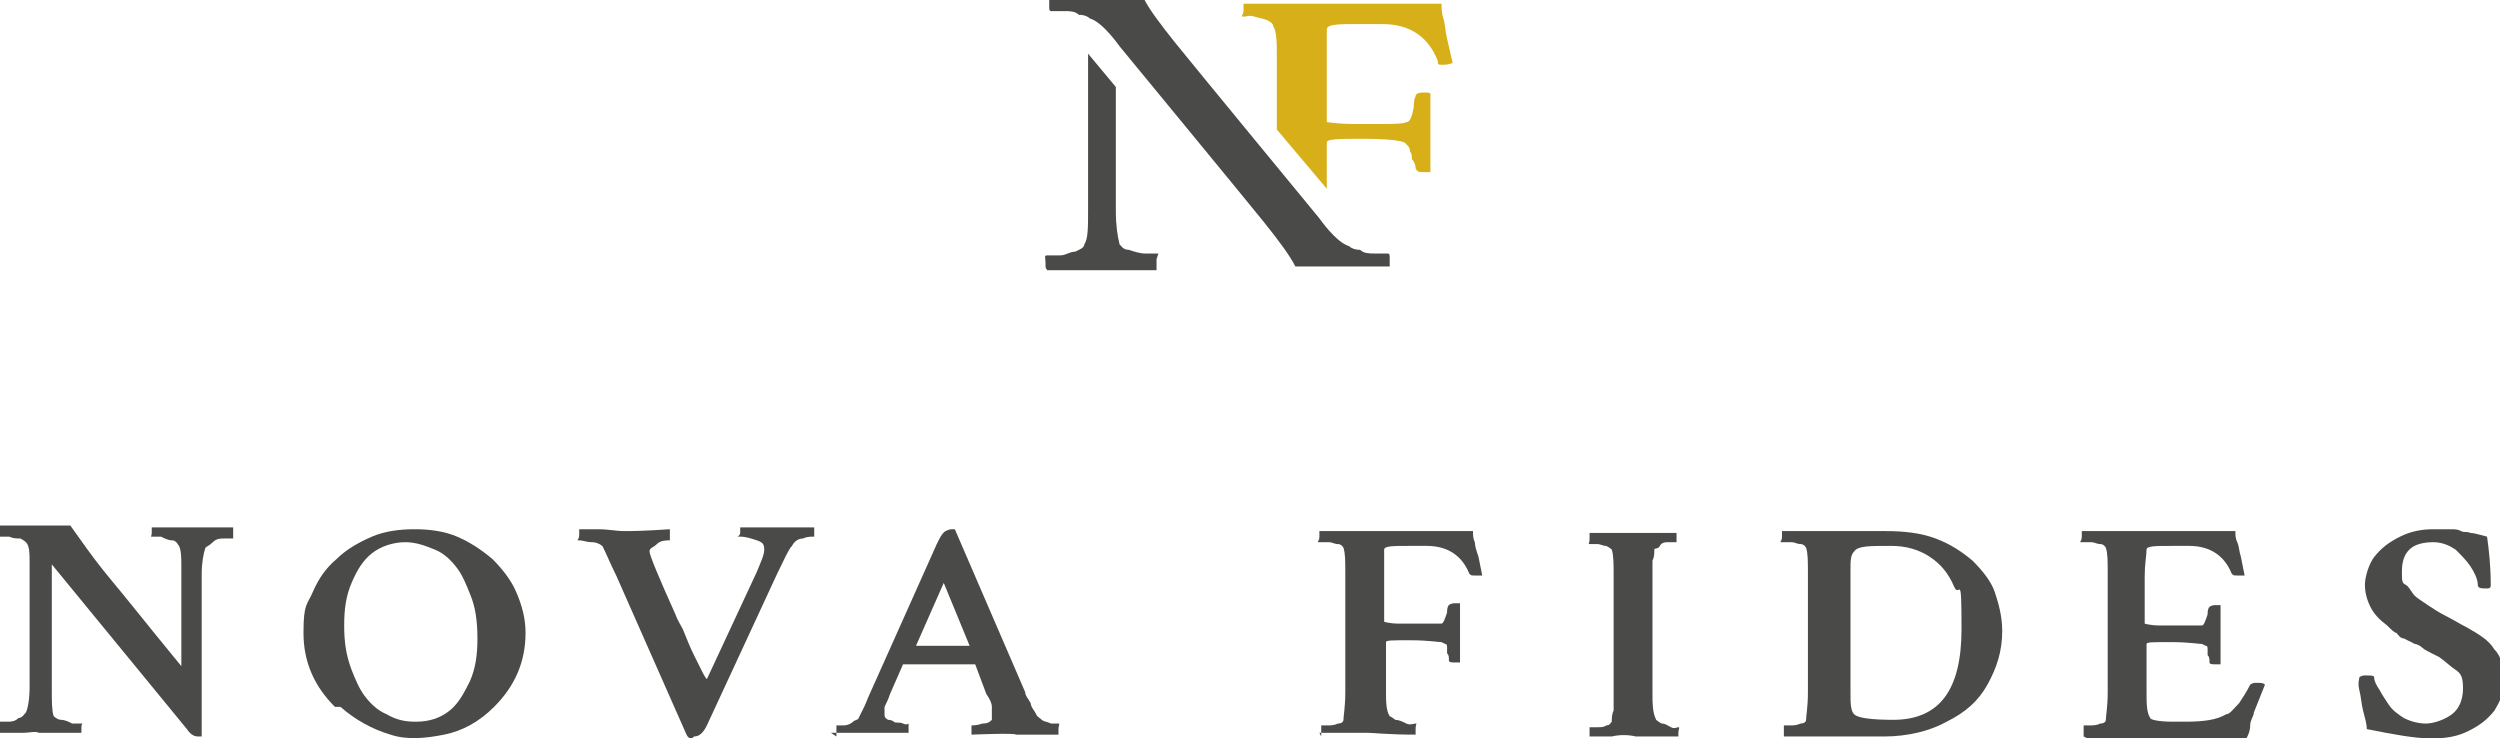
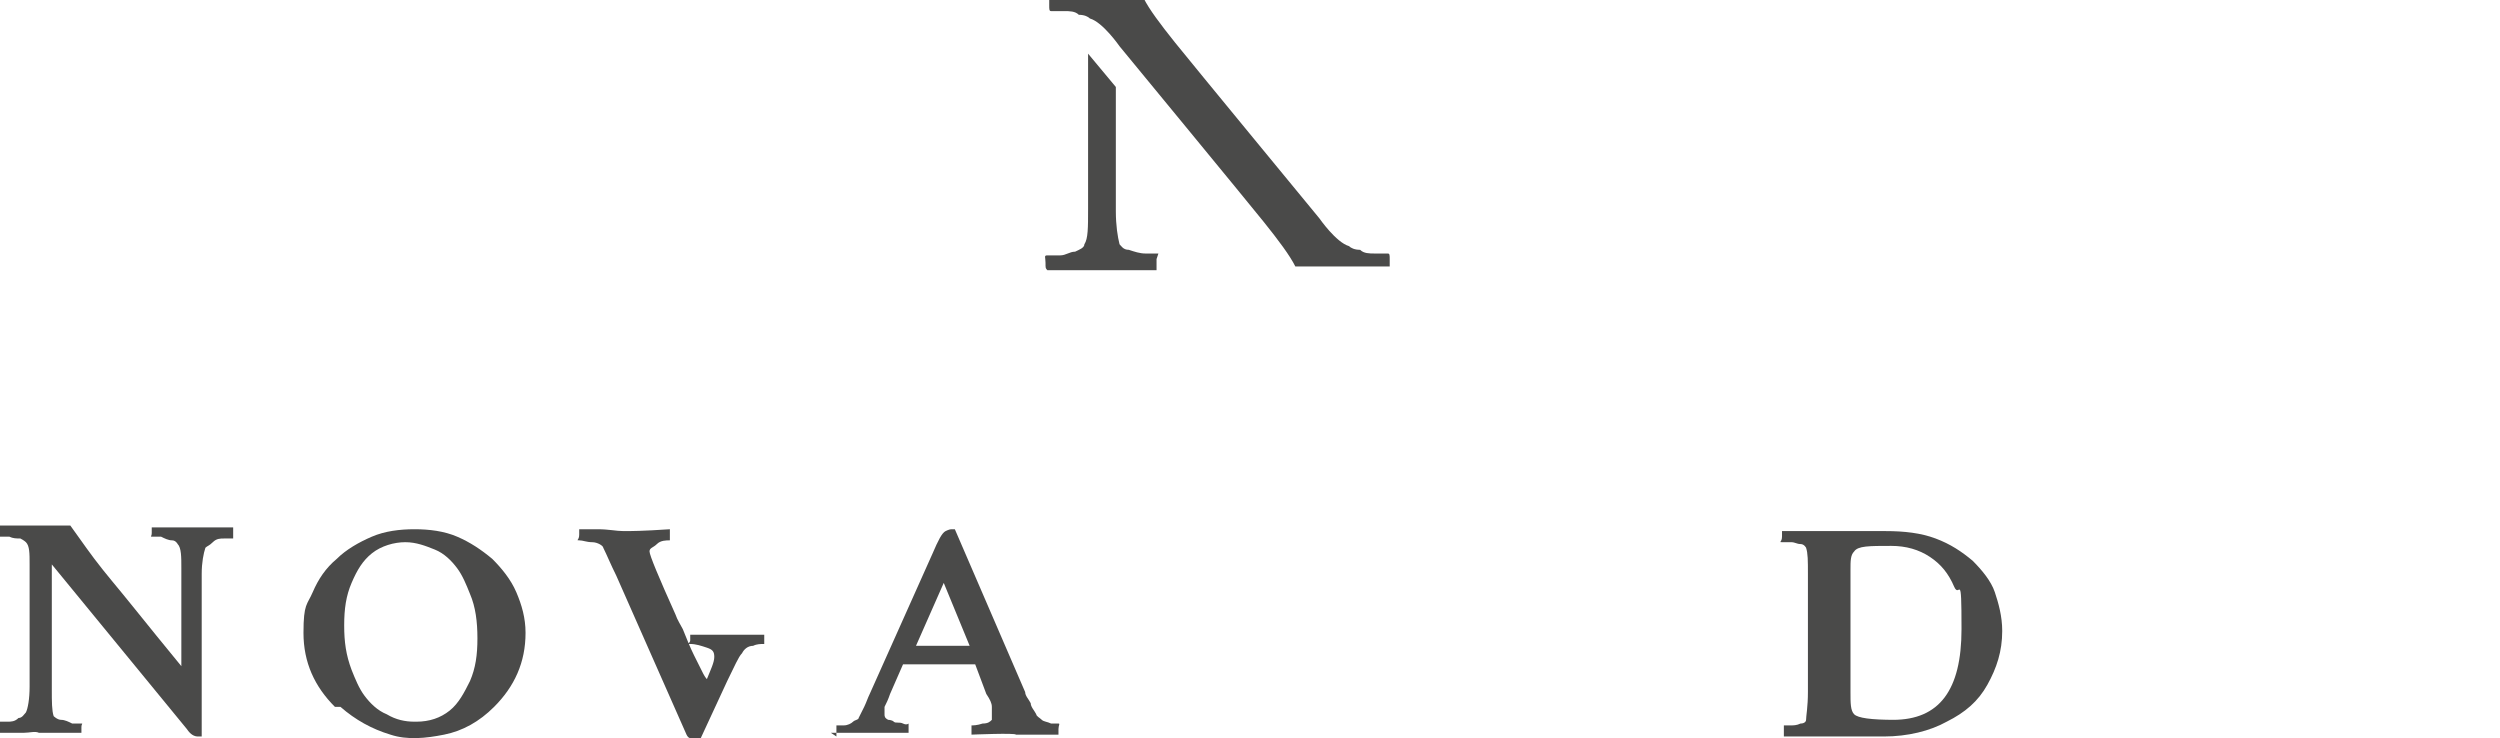
<svg xmlns="http://www.w3.org/2000/svg" id="Ebene_1" data-name="Ebene 1" version="1.1" viewBox="0 0 135.1 39.9">
  <defs>
    <style>
      .cls-1 {
        fill: #4a4a49;
      }

      .cls-1, .cls-2 {
        stroke-width: 0px;
      }

      .cls-2 {
        fill: #d7af19;
      }
    </style>
  </defs>
  <g>
    <path class="cls-1" d="M10.7,39.8c-.2,0-.4-.1-.6-.4l-7.3-8.9v6.8c0,.6,0,1.1.1,1.4,0,0,.2.2.4.2s.4.1.6.2c.2,0,.4,0,.5,0s0,0,0,.2c0,.2,0,.3,0,.3h-2.3c-.2-.1-.5,0-.8,0-.3,0-.6,0-.8,0-.3,0-.4,0-.6,0,0,0,0-.1,0-.3s0-.3,0-.3c.1,0,.3,0,.5,0,.2,0,.4,0,.6-.2.2,0,.3-.2.4-.3.1-.2.2-.7.2-1.4v-6.6c0-.6,0-1-.2-1.2,0,0-.1-.1-.3-.2-.2,0-.4,0-.6-.1-.2,0-.4,0-.5,0s0,0,0-.3,0-.3,0-.3c.6,0,1.1,0,1.5,0,.4,0,.6,0,.7,0,.2,0,.4,0,.7,0,.3,0,.6,0,.9,0,.3.4.7,1,1.3,1.8s1.3,1.6,2.1,2.6c.8,1,1.7,2.1,2.6,3.2,0,0,0-.2,0-.3,0-.1,0-.3,0-.4v-4.6c0-.6,0-1.1-.2-1.3,0,0-.1-.2-.3-.2-.2,0-.4-.1-.6-.2-.2,0-.4,0-.5,0s0,0,0-.2c0-.2,0-.3,0-.3.6,0,1.2,0,1.5,0,.4,0,.6,0,.8,0s.3,0,.5,0c.2,0,.4,0,.7,0,.5,0,.8,0,.9,0,0,0,0,.2,0,.3,0,.2,0,.3,0,.3-.1,0-.3,0-.5,0s-.4,0-.6.2-.3.2-.4.3c-.1.3-.2.8-.2,1.4v6.4c0,.2,0,.5,0,.9,0,.4,0,.9,0,1.5,0,0-.2,0-.4,0Z" />
    <path class="cls-1" d="M18.1,38.2c-1.1-1.1-1.7-2.4-1.7-4s.2-1.5.5-2.2.7-1.3,1.3-1.8c.5-.5,1.2-.9,1.9-1.2s1.5-.4,2.3-.4,1.6.1,2.3.4,1.3.7,1.9,1.2c.5.5,1,1.1,1.3,1.8s.5,1.4.5,2.2c0,1.6-.6,2.9-1.7,4-.8.8-1.7,1.3-2.7,1.5s-2,.3-2.9,0c-1-.3-1.9-.8-2.7-1.5ZM22.5,39c.7,0,1.3-.2,1.8-.6s.8-1,1.1-1.6c.3-.7.4-1.4.4-2.3s-.1-1.7-.4-2.4c-.2-.5-.4-1-.7-1.4-.3-.4-.7-.8-1.2-1s-1-.4-1.6-.4-1.3.2-1.8.6-.8.9-1.1,1.6-.4,1.4-.4,2.3.1,1.6.4,2.4c.2.5.4,1,.7,1.4.3.4.7.8,1.2,1,.5.3,1,.4,1.5.4Z" />
-     <path class="cls-1" d="M37.4,39.9c-.1,0-.2,0-.3-.2l-3.8-8.6c-.3-.6-.5-1.1-.7-1.5,0-.1-.3-.3-.6-.3-.3,0-.5-.1-.7-.1s0,0,0-.3,0-.3,0-.3h1c.6,0,1,.1,1.4.1s1,0,2.5-.1c0,0,0,.1,0,.3s0,.3,0,.3c-.2,0-.5,0-.7.2s-.4.2-.4.4.5,1.4,1.4,3.4c.1.3.3.6.4.8.2.5.4,1,.6,1.4.2.4.4.8.5,1,.1.2.2.3.2.3l2.7-5.8c.2-.5.4-.9.4-1.2s-.1-.4-.4-.5-.6-.2-.9-.2,0,0,0-.2c0-.2,0-.3,0-.3.1,0,.4,0,.9,0,.5,0,.9,0,1.1,0s.7,0,1.1,0h.9s0,.1,0,.2c0,.2,0,.3,0,.3-.2,0-.4,0-.6.1-.3,0-.5.2-.6.4-.2.2-.4.7-.8,1.5l-3.8,8.2c-.2.4-.4.6-.7.6Z" />
+     <path class="cls-1" d="M37.4,39.9c-.1,0-.2,0-.3-.2l-3.8-8.6c-.3-.6-.5-1.1-.7-1.5,0-.1-.3-.3-.6-.3-.3,0-.5-.1-.7-.1s0,0,0-.3,0-.3,0-.3h1c.6,0,1,.1,1.4.1s1,0,2.5-.1c0,0,0,.1,0,.3s0,.3,0,.3c-.2,0-.5,0-.7.2s-.4.2-.4.4.5,1.4,1.4,3.4c.1.3.3.6.4.8.2.5.4,1,.6,1.4.2.4.4.8.5,1,.1.2.2.3.2.3c.2-.5.4-.9.4-1.2s-.1-.4-.4-.5-.6-.2-.9-.2,0,0,0-.2c0-.2,0-.3,0-.3.1,0,.4,0,.9,0,.5,0,.9,0,1.1,0s.7,0,1.1,0h.9s0,.1,0,.2c0,.2,0,.3,0,.3-.2,0-.4,0-.6.1-.3,0-.5.2-.6.4-.2.2-.4.7-.8,1.5l-3.8,8.2c-.2.4-.4.6-.7.6Z" />
    <path class="cls-1" d="M45.2,39.8s0-.1,0-.3c0-.2,0-.3,0-.3,0,0,.2,0,.4,0,.2,0,.4-.1.5-.2s.3-.1.3-.2c.1-.2.2-.4.3-.6s.2-.5.3-.7l3.4-7.6c.3-.7.5-1.1.7-1.2,0,0,.2-.1.3-.1s.2,0,.2,0l3.8,8.8c0,.2.2.4.3.6,0,.2.2.4.3.6,0,.1.2.2.3.3s.3.1.5.2c.2,0,.3,0,.4,0s0,.1,0,.3,0,.2,0,.3h-2.3c0-.1-2.4,0-2.4,0,0,0,0-.2,0-.3s0-.2,0-.2c.1,0,.3,0,.6-.1.3,0,.4-.1.5-.2,0,0,0-.1,0-.2s0-.3,0-.5c0-.2-.1-.4-.3-.7l-.6-1.6s0,0-.1,0c-.2,0-.4,0-.7,0-.3,0-.6,0-.9,0-.7,0-1.3,0-2.1,0,0,0-.1,0-.1,0l-.7,1.6c-.1.3-.2.5-.3.7,0,.2,0,.3,0,.4,0,.1,0,.2.2.3,0,0,.2,0,.3.1s.3,0,.5.1.3,0,.3,0c0,0,0,0,0,.2s0,.1,0,.2c0,0,0,0,0,.1-.4,0-.8,0-1.1,0s-.5,0-.8,0-.5,0-.9,0c-.3,0-.8,0-1.4,0ZM50.9,34.9c.4,0,.9,0,1.5,0h0c0,0-1.4-3.4-1.4-3.4l-1.5,3.4s0,0,0,0c.4,0,.9,0,1.3,0Z" />
-     <path class="cls-1" d="M71.4,39.8s0-.1,0-.3,0-.3,0-.3c.1,0,.3,0,.4,0s.3,0,.5-.1c.2,0,.3-.1.3-.2,0-.2.1-.7.1-1.5v-6.4c0-.7,0-1.1-.1-1.4,0,0-.1-.2-.3-.2-.2,0-.3-.1-.5-.1-.2,0-.3,0-.5,0s0,0,0-.3,0-.3,0-.3c.4,0,.8,0,1.2,0,.4,0,.8,0,1.2,0,.6,0,1.5,0,2.9,0,.7,0,1.3,0,1.8,0,.5,0,.9,0,1.2,0,0,.2,0,.4.1.6,0,.2.1.5.2.8l.2,1c0,0-.2,0-.4,0s-.2,0-.3-.1c-.4-1-1.2-1.5-2.3-1.5h-.9c-.9,0-1.4,0-1.4.2,0,.1,0,.3,0,.5,0,.2,0,.5,0,.8v2.6c0,0,.3.1.8.1h1c.7,0,1.1,0,1.3,0,.1,0,.2-.3.3-.6,0-.1,0-.3.1-.4,0,0,.1-.1.3-.1s.3,0,.3,0v3.2s-.2,0-.3,0-.3,0-.3-.1c0-.2,0-.3-.1-.4,0-.1,0-.2,0-.3,0-.1,0-.2-.1-.2,0,0,0,0-.2-.1-.2,0-.7-.1-1.7-.1s-1.3,0-1.3.1v2.6c0,.6,0,1.1.2,1.4,0,0,.2.1.3.2.2,0,.4.1.6.2s.4,0,.5,0,0,0,0,.3,0,.2,0,.3c-1.5,0-2.3-.1-2.6-.1s-.8,0-1.2,0c-.4,0-.7,0-1,0h-.4Z" />
-     <path class="cls-1" d="M85.9,39.8s0-.1,0-.2c0-.2,0-.3,0-.3,0,0,.2,0,.4,0s.4,0,.5-.1c.2,0,.2-.1.3-.2,0-.2,0-.4.1-.6,0-.2,0-.5,0-.8v-6.5c0-.6,0-1.1-.1-1.4,0,0-.1-.1-.3-.2-.2,0-.3-.1-.5-.1s-.3,0-.4,0,0,0,0-.3,0-.3,0-.3h1c.3,0,.6,0,.8,0s.4,0,.6,0h2.3s0,0,0,.2c0,.2,0,.3,0,.3,0,0-.2,0-.4,0s-.4,0-.5.2-.3.1-.3.2c0,.2,0,.4-.1.6,0,.2,0,.5,0,.8v6.3c0,.6,0,1.1.2,1.5,0,0,.1.1.3.2.2,0,.3.1.5.2s.3,0,.4,0,0,.1,0,.3,0,.1,0,.2h-2.3c-.4-.1-.9-.1-1.3,0-.4,0-.8,0-1.1,0Z" />
    <path class="cls-1" d="M96.4,39.8s0-.1,0-.3,0-.3,0-.3c.1,0,.3,0,.4,0s.3,0,.5-.1c.2,0,.3-.1.3-.2,0-.2.1-.7.1-1.5v-6.4c0-.7,0-1.1-.1-1.4,0,0-.1-.2-.3-.2-.2,0-.3-.1-.5-.1-.2,0-.3,0-.5,0s0,0,0-.3,0-.3,0-.3c.8,0,1.6,0,2.4,0h3.2c1,0,1.9.1,2.7.4s1.4.7,2,1.2c.5.5,1,1.1,1.2,1.7s.4,1.3.4,2.1c0,1.1-.3,2-.8,2.9s-1.2,1.5-2.2,2c-.9.5-2.1.8-3.4.8s-.3,0-.6,0c-.2,0-.6,0-.9,0-.4,0-.7,0-1,0s-.5,0-.7,0h-2.4ZM102.3,38.9c2.5,0,3.7-1.6,3.7-4.9s-.1-1.6-.4-2.3c-.3-.7-.7-1.2-1.3-1.6-.6-.4-1.3-.6-2.1-.6h0c-1.2,0-1.8,0-2,.3-.2.2-.2.5-.2,1v6.6c0,.6,0,1,.2,1.2.2.2.9.3,2.2.3Z" />
-     <path class="cls-1" d="M112.6,39.8s0-.1,0-.3,0-.3,0-.3c.1,0,.3,0,.4,0s.3,0,.5-.1c.2,0,.3-.1.3-.2,0-.2.1-.7.1-1.5v-6.4c0-.7,0-1.1-.1-1.4,0,0-.1-.2-.3-.2-.2,0-.3-.1-.5-.1-.2,0-.3,0-.5,0s0,0,0-.3,0-.3,0-.3c.4,0,.8,0,1.2,0,.4,0,.8,0,1.2,0s.6,0,1.1,0,1,0,1.7,0c1.3,0,2.4,0,3.1,0,0,.2,0,.4.1.6s.1.5.2.8l.2,1c0,0-.2,0-.4,0s-.2,0-.3-.1c-.4-1-1.2-1.5-2.3-1.5h-.9c-.9,0-1.4,0-1.4.2,0,.3-.1.8-.1,1.4v2.6c0,0,.3.1.8.1h1c.7,0,1.1,0,1.3,0,.1,0,.2-.3.3-.6,0-.1,0-.3.1-.4,0,0,.1-.1.3-.1s.3,0,.3,0v3.2s-.2,0-.3,0-.3,0-.3-.1c0-.2,0-.3-.1-.4,0-.1,0-.2,0-.3,0-.1,0-.2-.1-.2,0,0,0,0-.2-.1-.2,0-.7-.1-1.7-.1s-1.3,0-1.3.1v2.6c0,.6,0,1.1.2,1.4,0,.1.5.2,1.2.2h.7c1,0,1.7-.1,2.2-.4.2,0,.4-.3.7-.6.2-.3.4-.6.6-1,0,0,.1-.1.3-.1.3,0,.4,0,.5.1l-.6,1.5c0,.2-.2.4-.2.7s-.1.5-.2.7c-.5,0-1.5,0-3,0-.8,0-1.4,0-1.9,0s-1,0-1.3,0h-2.4Z" />
-     <path class="cls-1" d="M131.3,39.9c-.8,0-1.9-.2-3.4-.5,0-.3-.1-.6-.2-1s-.1-.7-.2-1.1,0-.6,0-.7c0,0,.1-.1.3-.1.3,0,.5,0,.5.1,0,.2.1.4.3.7.1.2.3.5.5.8.2.3.5.5.8.7.4.2.8.3,1.2.3s1-.2,1.4-.5c.4-.3.6-.8.6-1.4s-.1-.8-.4-1-.6-.5-.9-.7c0,0-.2-.1-.4-.2s-.4-.2-.5-.3-.3-.2-.4-.2c-.2-.1-.4-.2-.6-.3-.2,0-.3-.2-.4-.3-.1,0-.3-.2-.5-.4-.4-.3-.7-.6-.9-1-.2-.4-.3-.8-.3-1.2s.2-1.1.5-1.5c.4-.5.8-.8,1.4-1.1.6-.3,1.2-.4,1.8-.4s.6,0,.9,0c.3,0,.4,0,.6.1s.3,0,.5.1c.2,0,.5.1.9.2.1.7.2,1.6.2,2.6,0,.1,0,.2-.2.2-.3,0-.5,0-.5-.2,0-.3-.2-.7-.4-1s-.5-.6-.8-.9c-.3-.2-.7-.4-1.2-.4s-1,.1-1.3.4-.4.7-.4,1.2,0,.6.2.7.3.4.5.6c.1.1.4.3.7.5.3.2.6.4,1,.6s.7.4,1.1.6c.7.4,1.2.7,1.5,1.2.4.4.5,1,.5,1.7s-.2,1.1-.5,1.6c-.4.5-.8.8-1.4,1.1-.6.3-1.2.4-1.9.4Z" />
  </g>
  <path class="cls-1" d="M62.6,13.7c-.1,0-.3,0-.7,0-.3,0-.6-.1-.9-.2-.3,0-.4-.2-.5-.3-.1-.4-.2-1-.2-1.8v-6.7l-1.5-1.8v8.4c0,1,0,1.6-.2,1.9,0,.2-.3.3-.5.4-.3,0-.5.2-.8.2-.3,0-.5,0-.7,0s-.1.1-.1.4,0,.3.1.4c.1,0,.4,0,.7,0s.7,0,1.1,0c.4,0,.7,0,1,0h3.1c0,0,0,0,0-.3,0-.2,0-.3,0-.3h0Z" />
  <path class="cls-1" d="M75,13.7c-.2,0-.4,0-.7,0-.3,0-.6,0-.8-.2-.3,0-.5-.1-.6-.2-.7-.2-1.6-1.5-1.6-1.5,0,0-7-8.5-7.8-9.5-.8-1-1.4-1.8-1.7-2.4-.5,0-.9,0-1.2,0s-.7,0-1,0-.4,0-.9,0-1.2,0-2,0c0,0,0,.2,0,.4s0,.3.1.3c.2,0,.4,0,.7,0,.3,0,.6,0,.8.2.3,0,.5.1.6.2.7.2,1.6,1.5,1.6,1.5,0,0,7,8.5,7.8,9.5.8,1,1.4,1.8,1.7,2.4.5,0,.9,0,1.2,0,.4,0,.7,0,1,0s.4,0,.9,0,1.2,0,2,0c0,0,0-.2,0-.4,0-.2,0-.3-.1-.3Z" />
-   <path class="cls-2" d="M69,7.1v-3.9c0-.9,0-1.5-.2-1.8,0-.1-.1-.2-.3-.3s-.4-.1-.7-.2-.4,0-.6,0,0-.1,0-.3,0-.3,0-.4c.5,0,1,0,1.5,0,.5,0,1,0,1.6,0,.7,0,2,0,3.7,0s1.6,0,2.3,0c.6,0,1.2,0,1.6,0,0,.2,0,.5.1.8s.1.7.2,1.1l.3,1.3c0,0-.2.1-.5.1s-.3,0-.3-.2c-.5-1.3-1.5-2-3-2h-1.2c-1.2,0-1.8,0-1.8.3,0,.2,0,.4,0,.7s0,.7,0,1.1v3.2c0,0,.7.1,1.4.1h1.3c.9,0,1.4,0,1.6-.1.2,0,.3-.3.4-.8,0-.2,0-.4.1-.6,0-.1.1-.2.4-.2s.4,0,.4.1v4.2c0,0-.2,0-.4,0s-.3,0-.4-.2c0-.2-.1-.4-.2-.5,0-.1,0-.3-.1-.4,0-.2-.1-.3-.1-.3,0,0,0,0-.2-.2-.2-.1-.9-.2-2.2-.2s-2,0-2,.2v2.5l-2.7-3.2h0Z" />
</svg>